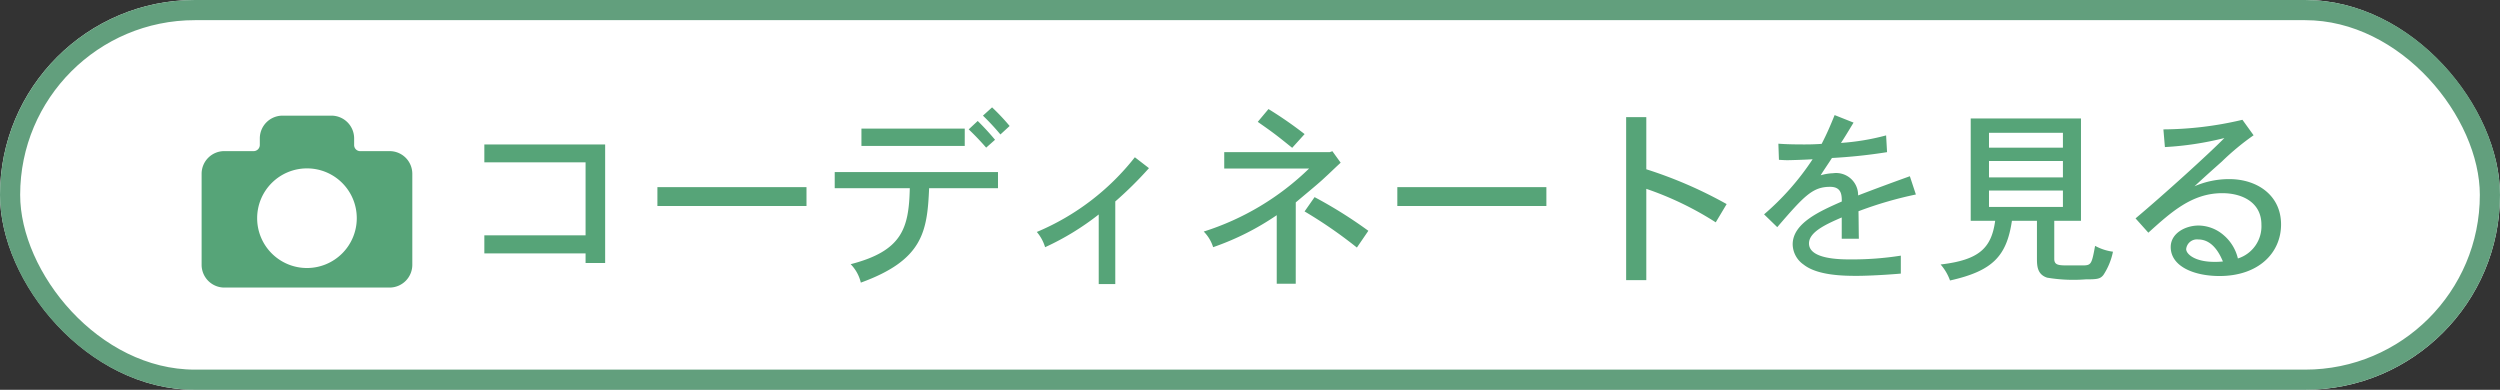
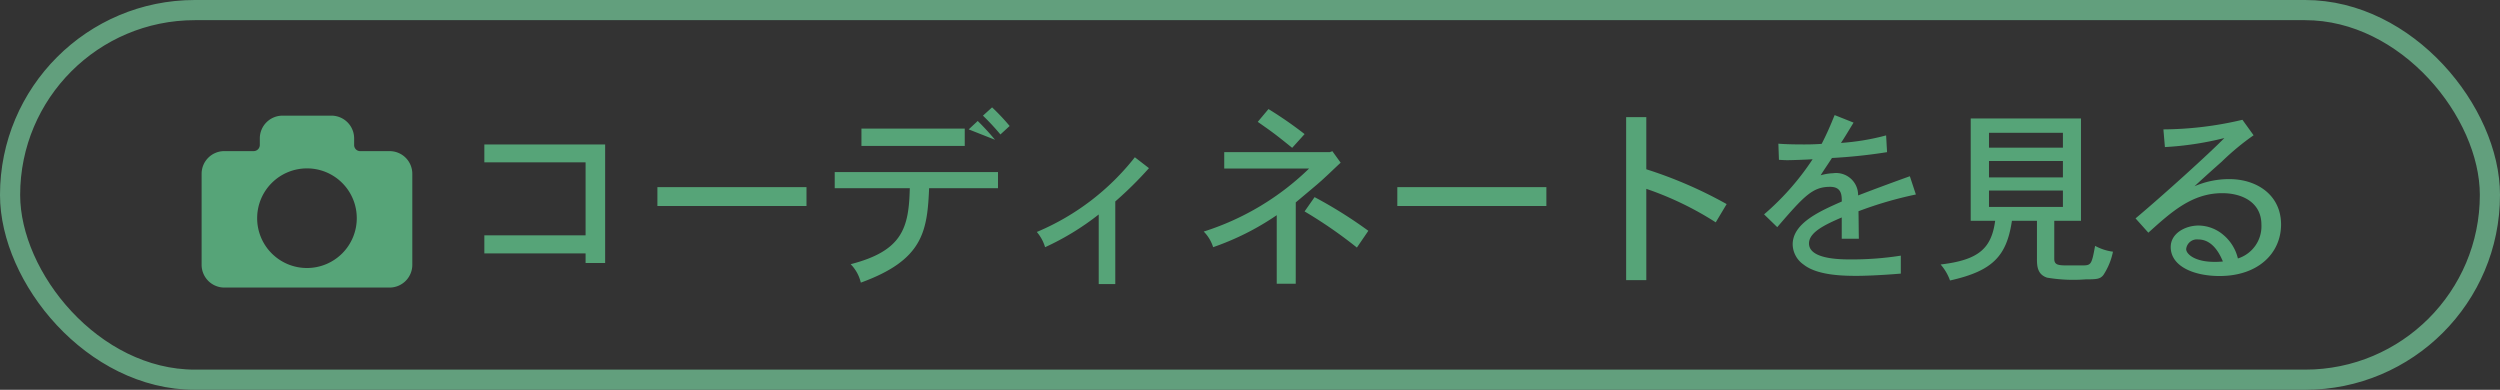
<svg xmlns="http://www.w3.org/2000/svg" width="186" height="29" viewBox="0 0 186 29">
  <rect x="0" y="0" width="186" height="29" fill="#333333" stroke="none" />
  <g id="グループ_231" data-name="グループ 231" transform="translate(-12348 -2117)">
    <g id="グループ_114" data-name="グループ 114" transform="translate(12095.396 18.341)">
      <g id="長方形_58" data-name="長方形 58" transform="translate(252.604 2098.659)" fill="#fff" stroke="#629f7d" stroke-width="1.5">
-         <rect width="186" height="29" rx="14.5" stroke="none" />
        <rect x="0.75" y="0.75" width="184.5" height="27.5" rx="13.75" fill="none" />
      </g>
    </g>
-     <path id="パス_74" data-name="パス 74" d="M2.324-9.254v1.33H9.856v5.432H2.324v1.344H9.856v.714h1.456v-8.82ZM15.2-6.076v1.4H26.292v-1.4Zm24.22-5.32a17.516,17.516,0,0,1,1.3,1.4l.686-.63A15.691,15.691,0,0,0,40.1-12.012ZM38.36-10.374c.434.406.91.91,1.3,1.358L40.32-9.6A18.991,18.991,0,0,0,39.032-11ZM28.392-7.2v1.2h5.586c-.07,2.968-.546,4.662-4.4,5.656a2.9,2.9,0,0,1,.756,1.372c4.62-1.68,4.942-3.78,5.082-7.028h5.124V-7.2ZM30.38-10.43v1.288h7.686V-10.43ZM49.266-5.012A27.877,27.877,0,0,0,51.772-7.49L50.722-8.3a18.246,18.246,0,0,1-7.294,5.558,3.082,3.082,0,0,1,.616,1.134,19.7,19.7,0,0,0,3.99-2.436v5.18h1.232Zm10.6-5.922c1.2.84,1.344.952,2.562,1.932l.924-1.022a29.62,29.62,0,0,0-2.688-1.862Zm2.828,5.992C64.316-6.3,64.5-6.454,64.9-6.832c.266-.238.56-.532,1.134-1.064l-.616-.854-.2.07H57.372v1.218h6.314a19.835,19.835,0,0,1-7.84,4.69,2.849,2.849,0,0,1,.7,1.162,19.884,19.884,0,0,0,4.732-2.38v5.1h1.414Zm5.4,2.114a33.366,33.366,0,0,0-4-2.506L63.35-4.27a33.829,33.829,0,0,1,3.892,2.688Zm2.156-3.248v1.4H81.34v-1.4Zm17.024-5.208V.84h1.5V-5.95A23.793,23.793,0,0,1,93.94-3.458l.812-1.358a32.115,32.115,0,0,0-5.978-2.59v-3.878Zm15.512-.154c-.308.756-.56,1.358-.966,2.142-.644.042-1.022.042-1.33.042-.756,0-1.344-.014-1.89-.056l.042,1.2c.224.014.434.028.63.028s1.218-.028,1.876-.07a19.471,19.471,0,0,1-3.612,4.1l.98.952c2.016-2.338,2.632-3,3.934-3,.854,0,.868.616.868,1.092-1.61.714-3.654,1.6-3.654,3.192a1.867,1.867,0,0,0,.812,1.5c1.008.8,2.9.84,3.934.84.448,0,1.652-.028,3.3-.168V-.98a23.2,23.2,0,0,1-3.71.28c-.756,0-3.122,0-3.122-1.19,0-.854,1.274-1.428,2.436-1.932V-2.24h1.274c-.014-.532-.014-1.442-.028-2.044a28.529,28.529,0,0,1,4.27-1.246l-.448-1.358c-1.288.462-2.576.938-3.85,1.428a1.636,1.636,0,0,0-1.862-1.652,3.741,3.741,0,0,0-.924.154c.21-.35.574-.868.84-1.288a39.641,39.641,0,0,0,4.1-.434l-.07-1.246a17.59,17.59,0,0,1-3.36.56c.266-.392.63-1.008.938-1.512ZM119.77-8.022V-6.8h-5.5V-8.022Zm-6.86-3.164V-3.57h1.82c-.28,2.03-1.19,2.912-4.06,3.248a3.665,3.665,0,0,1,.7,1.19c3.206-.714,4.214-1.834,4.606-4.438h1.862V-.756c0,.546.028,1.176.756,1.414a11.836,11.836,0,0,0,2.87.126c.854,0,1.078-.028,1.316-.322a4.938,4.938,0,0,0,.714-1.736,3.8,3.8,0,0,1-1.33-.434c-.266,1.456-.294,1.456-1.05,1.456h-.966c-.728,0-1.022-.028-1.022-.5V-3.57h1.988v-7.616Zm6.86,1.064v1.106h-5.5v-1.106Zm0,4.3v1.218h-5.5V-5.824ZM131.026-.518c-1.428,0-2.086-.574-2.086-.952a.806.806,0,0,1,.9-.714c1.134,0,1.652,1.218,1.834,1.638A5.288,5.288,0,0,1,131.026-.518Zm2.1-10.57a26,26,0,0,1-5.88.714l.112,1.316a23.285,23.285,0,0,0,4.424-.672c-1.092,1.12-4.522,4.228-6.608,5.978l.952,1.064c1.708-1.54,3.248-2.94,5.5-2.94,1.484,0,2.912.686,2.912,2.338a2.508,2.508,0,0,1-1.75,2.52,3.258,3.258,0,0,0-1.078-1.75,2.892,2.892,0,0,0-1.848-.7c-.98,0-2.072.574-2.072,1.6,0,1.414,1.68,2.156,3.64,2.156C134.33.532,136-1.19,136-3.3c0-2.184-1.792-3.374-3.85-3.374a6.484,6.484,0,0,0-2.59.532c.938-.868,1.512-1.372,2.03-1.834a19.04,19.04,0,0,1,2.366-1.96Z" transform="translate(12381.711 2137)" fill="#56a478" />
+     <path id="パス_74" data-name="パス 74" d="M2.324-9.254v1.33H9.856v5.432H2.324v1.344H9.856v.714h1.456v-8.82ZM15.2-6.076v1.4H26.292v-1.4Zm24.22-5.32a17.516,17.516,0,0,1,1.3,1.4l.686-.63A15.691,15.691,0,0,0,40.1-12.012ZM38.36-10.374L40.32-9.6A18.991,18.991,0,0,0,39.032-11ZM28.392-7.2v1.2h5.586c-.07,2.968-.546,4.662-4.4,5.656a2.9,2.9,0,0,1,.756,1.372c4.62-1.68,4.942-3.78,5.082-7.028h5.124V-7.2ZM30.38-10.43v1.288h7.686V-10.43ZM49.266-5.012A27.877,27.877,0,0,0,51.772-7.49L50.722-8.3a18.246,18.246,0,0,1-7.294,5.558,3.082,3.082,0,0,1,.616,1.134,19.7,19.7,0,0,0,3.99-2.436v5.18h1.232Zm10.6-5.922c1.2.84,1.344.952,2.562,1.932l.924-1.022a29.62,29.62,0,0,0-2.688-1.862Zm2.828,5.992C64.316-6.3,64.5-6.454,64.9-6.832c.266-.238.56-.532,1.134-1.064l-.616-.854-.2.07H57.372v1.218h6.314a19.835,19.835,0,0,1-7.84,4.69,2.849,2.849,0,0,1,.7,1.162,19.884,19.884,0,0,0,4.732-2.38v5.1h1.414Zm5.4,2.114a33.366,33.366,0,0,0-4-2.506L63.35-4.27a33.829,33.829,0,0,1,3.892,2.688Zm2.156-3.248v1.4H81.34v-1.4Zm17.024-5.208V.84h1.5V-5.95A23.793,23.793,0,0,1,93.94-3.458l.812-1.358a32.115,32.115,0,0,0-5.978-2.59v-3.878Zm15.512-.154c-.308.756-.56,1.358-.966,2.142-.644.042-1.022.042-1.33.042-.756,0-1.344-.014-1.89-.056l.042,1.2c.224.014.434.028.63.028s1.218-.028,1.876-.07a19.471,19.471,0,0,1-3.612,4.1l.98.952c2.016-2.338,2.632-3,3.934-3,.854,0,.868.616.868,1.092-1.61.714-3.654,1.6-3.654,3.192a1.867,1.867,0,0,0,.812,1.5c1.008.8,2.9.84,3.934.84.448,0,1.652-.028,3.3-.168V-.98a23.2,23.2,0,0,1-3.71.28c-.756,0-3.122,0-3.122-1.19,0-.854,1.274-1.428,2.436-1.932V-2.24h1.274c-.014-.532-.014-1.442-.028-2.044a28.529,28.529,0,0,1,4.27-1.246l-.448-1.358c-1.288.462-2.576.938-3.85,1.428a1.636,1.636,0,0,0-1.862-1.652,3.741,3.741,0,0,0-.924.154c.21-.35.574-.868.84-1.288a39.641,39.641,0,0,0,4.1-.434l-.07-1.246a17.59,17.59,0,0,1-3.36.56c.266-.392.63-1.008.938-1.512ZM119.77-8.022V-6.8h-5.5V-8.022Zm-6.86-3.164V-3.57h1.82c-.28,2.03-1.19,2.912-4.06,3.248a3.665,3.665,0,0,1,.7,1.19c3.206-.714,4.214-1.834,4.606-4.438h1.862V-.756c0,.546.028,1.176.756,1.414a11.836,11.836,0,0,0,2.87.126c.854,0,1.078-.028,1.316-.322a4.938,4.938,0,0,0,.714-1.736,3.8,3.8,0,0,1-1.33-.434c-.266,1.456-.294,1.456-1.05,1.456h-.966c-.728,0-1.022-.028-1.022-.5V-3.57h1.988v-7.616Zm6.86,1.064v1.106h-5.5v-1.106Zm0,4.3v1.218h-5.5V-5.824ZM131.026-.518c-1.428,0-2.086-.574-2.086-.952a.806.806,0,0,1,.9-.714c1.134,0,1.652,1.218,1.834,1.638A5.288,5.288,0,0,1,131.026-.518Zm2.1-10.57a26,26,0,0,1-5.88.714l.112,1.316a23.285,23.285,0,0,0,4.424-.672c-1.092,1.12-4.522,4.228-6.608,5.978l.952,1.064c1.708-1.54,3.248-2.94,5.5-2.94,1.484,0,2.912.686,2.912,2.338a2.508,2.508,0,0,1-1.75,2.52,3.258,3.258,0,0,0-1.078-1.75,2.892,2.892,0,0,0-1.848-.7c-.98,0-2.072.574-2.072,1.6,0,1.414,1.68,2.156,3.64,2.156C134.33.532,136-1.19,136-3.3c0-2.184-1.792-3.374-3.85-3.374a6.484,6.484,0,0,0-2.59.532c.938-.868,1.512-1.372,2.03-1.834a19.04,19.04,0,0,1,2.366-1.96Z" transform="translate(12381.711 2137)" fill="#56a478" />
    <path id="パス_38" data-name="パス 38" d="M9.655,0H6.021A1.692,1.692,0,0,0,4.33,1.681v.506a.462.462,0,0,1-.488.452H1.691A1.686,1.686,0,0,0,0,4.321V11.1a1.694,1.694,0,0,0,1.691,1.691H13.985A1.694,1.694,0,0,0,15.676,11.1V4.321A1.686,1.686,0,0,0,13.985,2.64H11.8a.444.444,0,0,1-.325-.136.452.452,0,0,1-.127-.316V1.681A1.692,1.692,0,0,0,9.655,0m1.889,7.63A3.706,3.706,0,1,1,7.838,3.924,3.7,3.7,0,0,1,11.544,7.63" transform="translate(12363 2125.604)" fill="#56a478" />
  </g>
</svg>